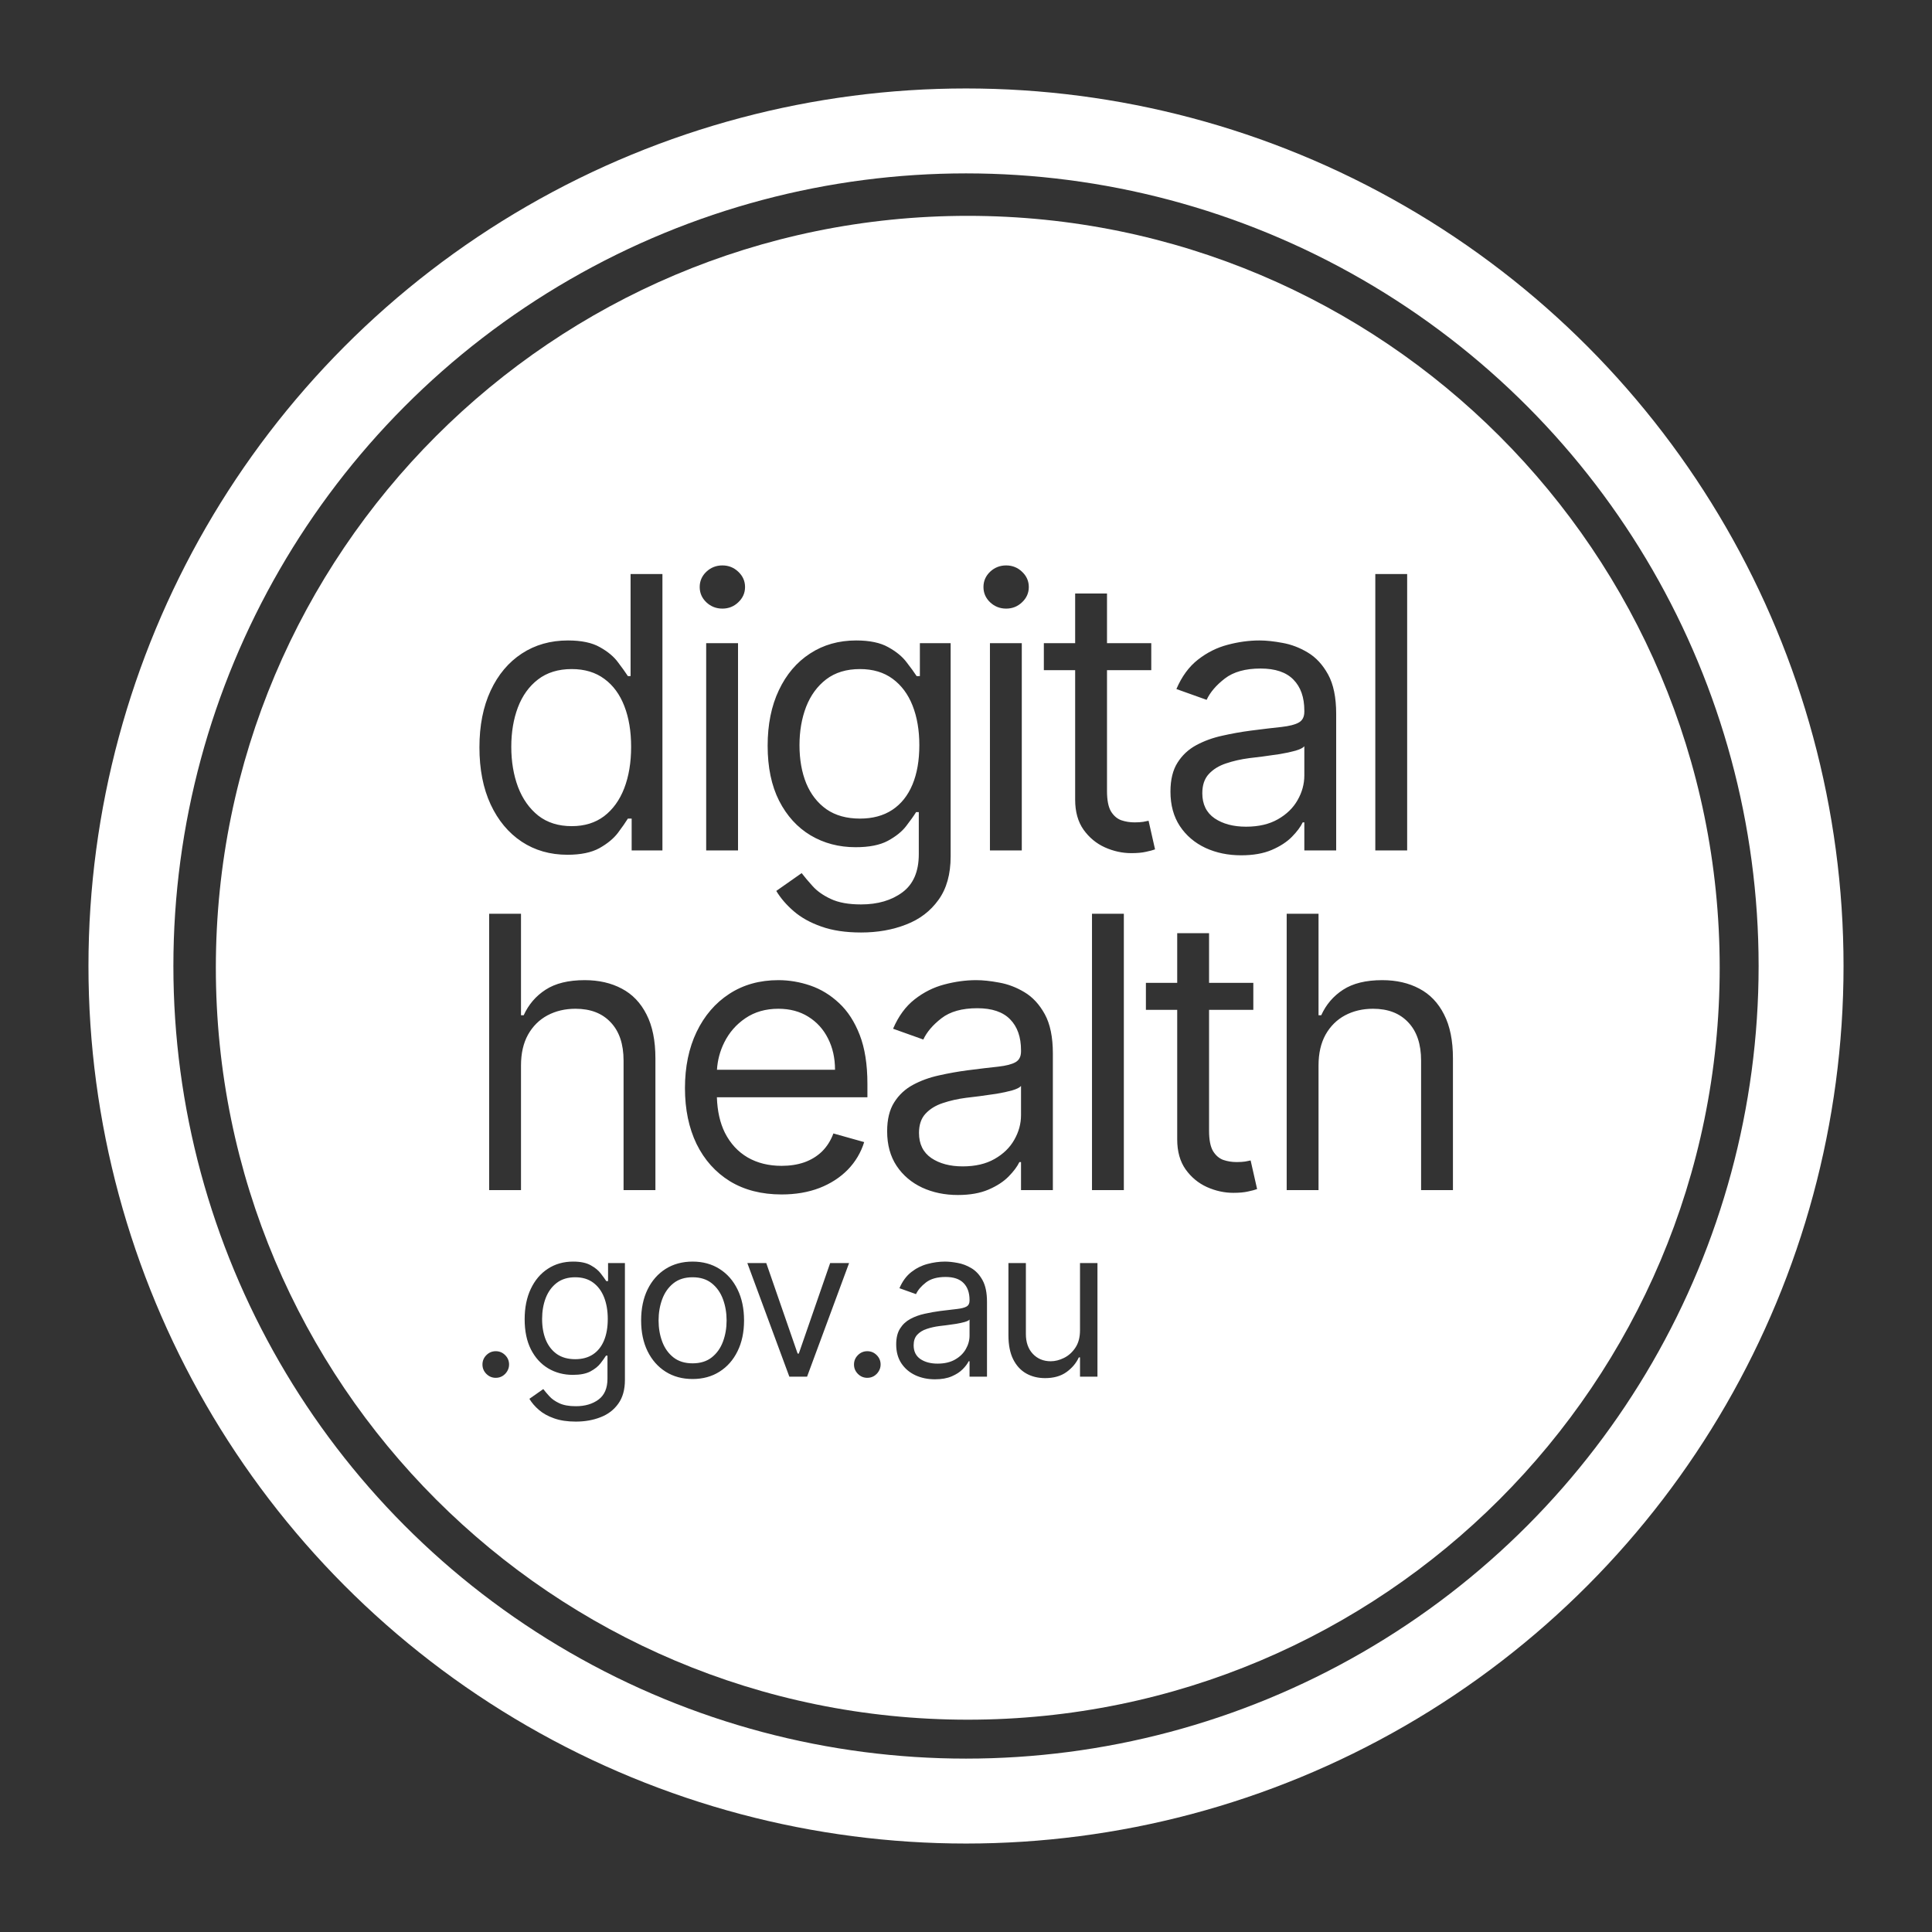
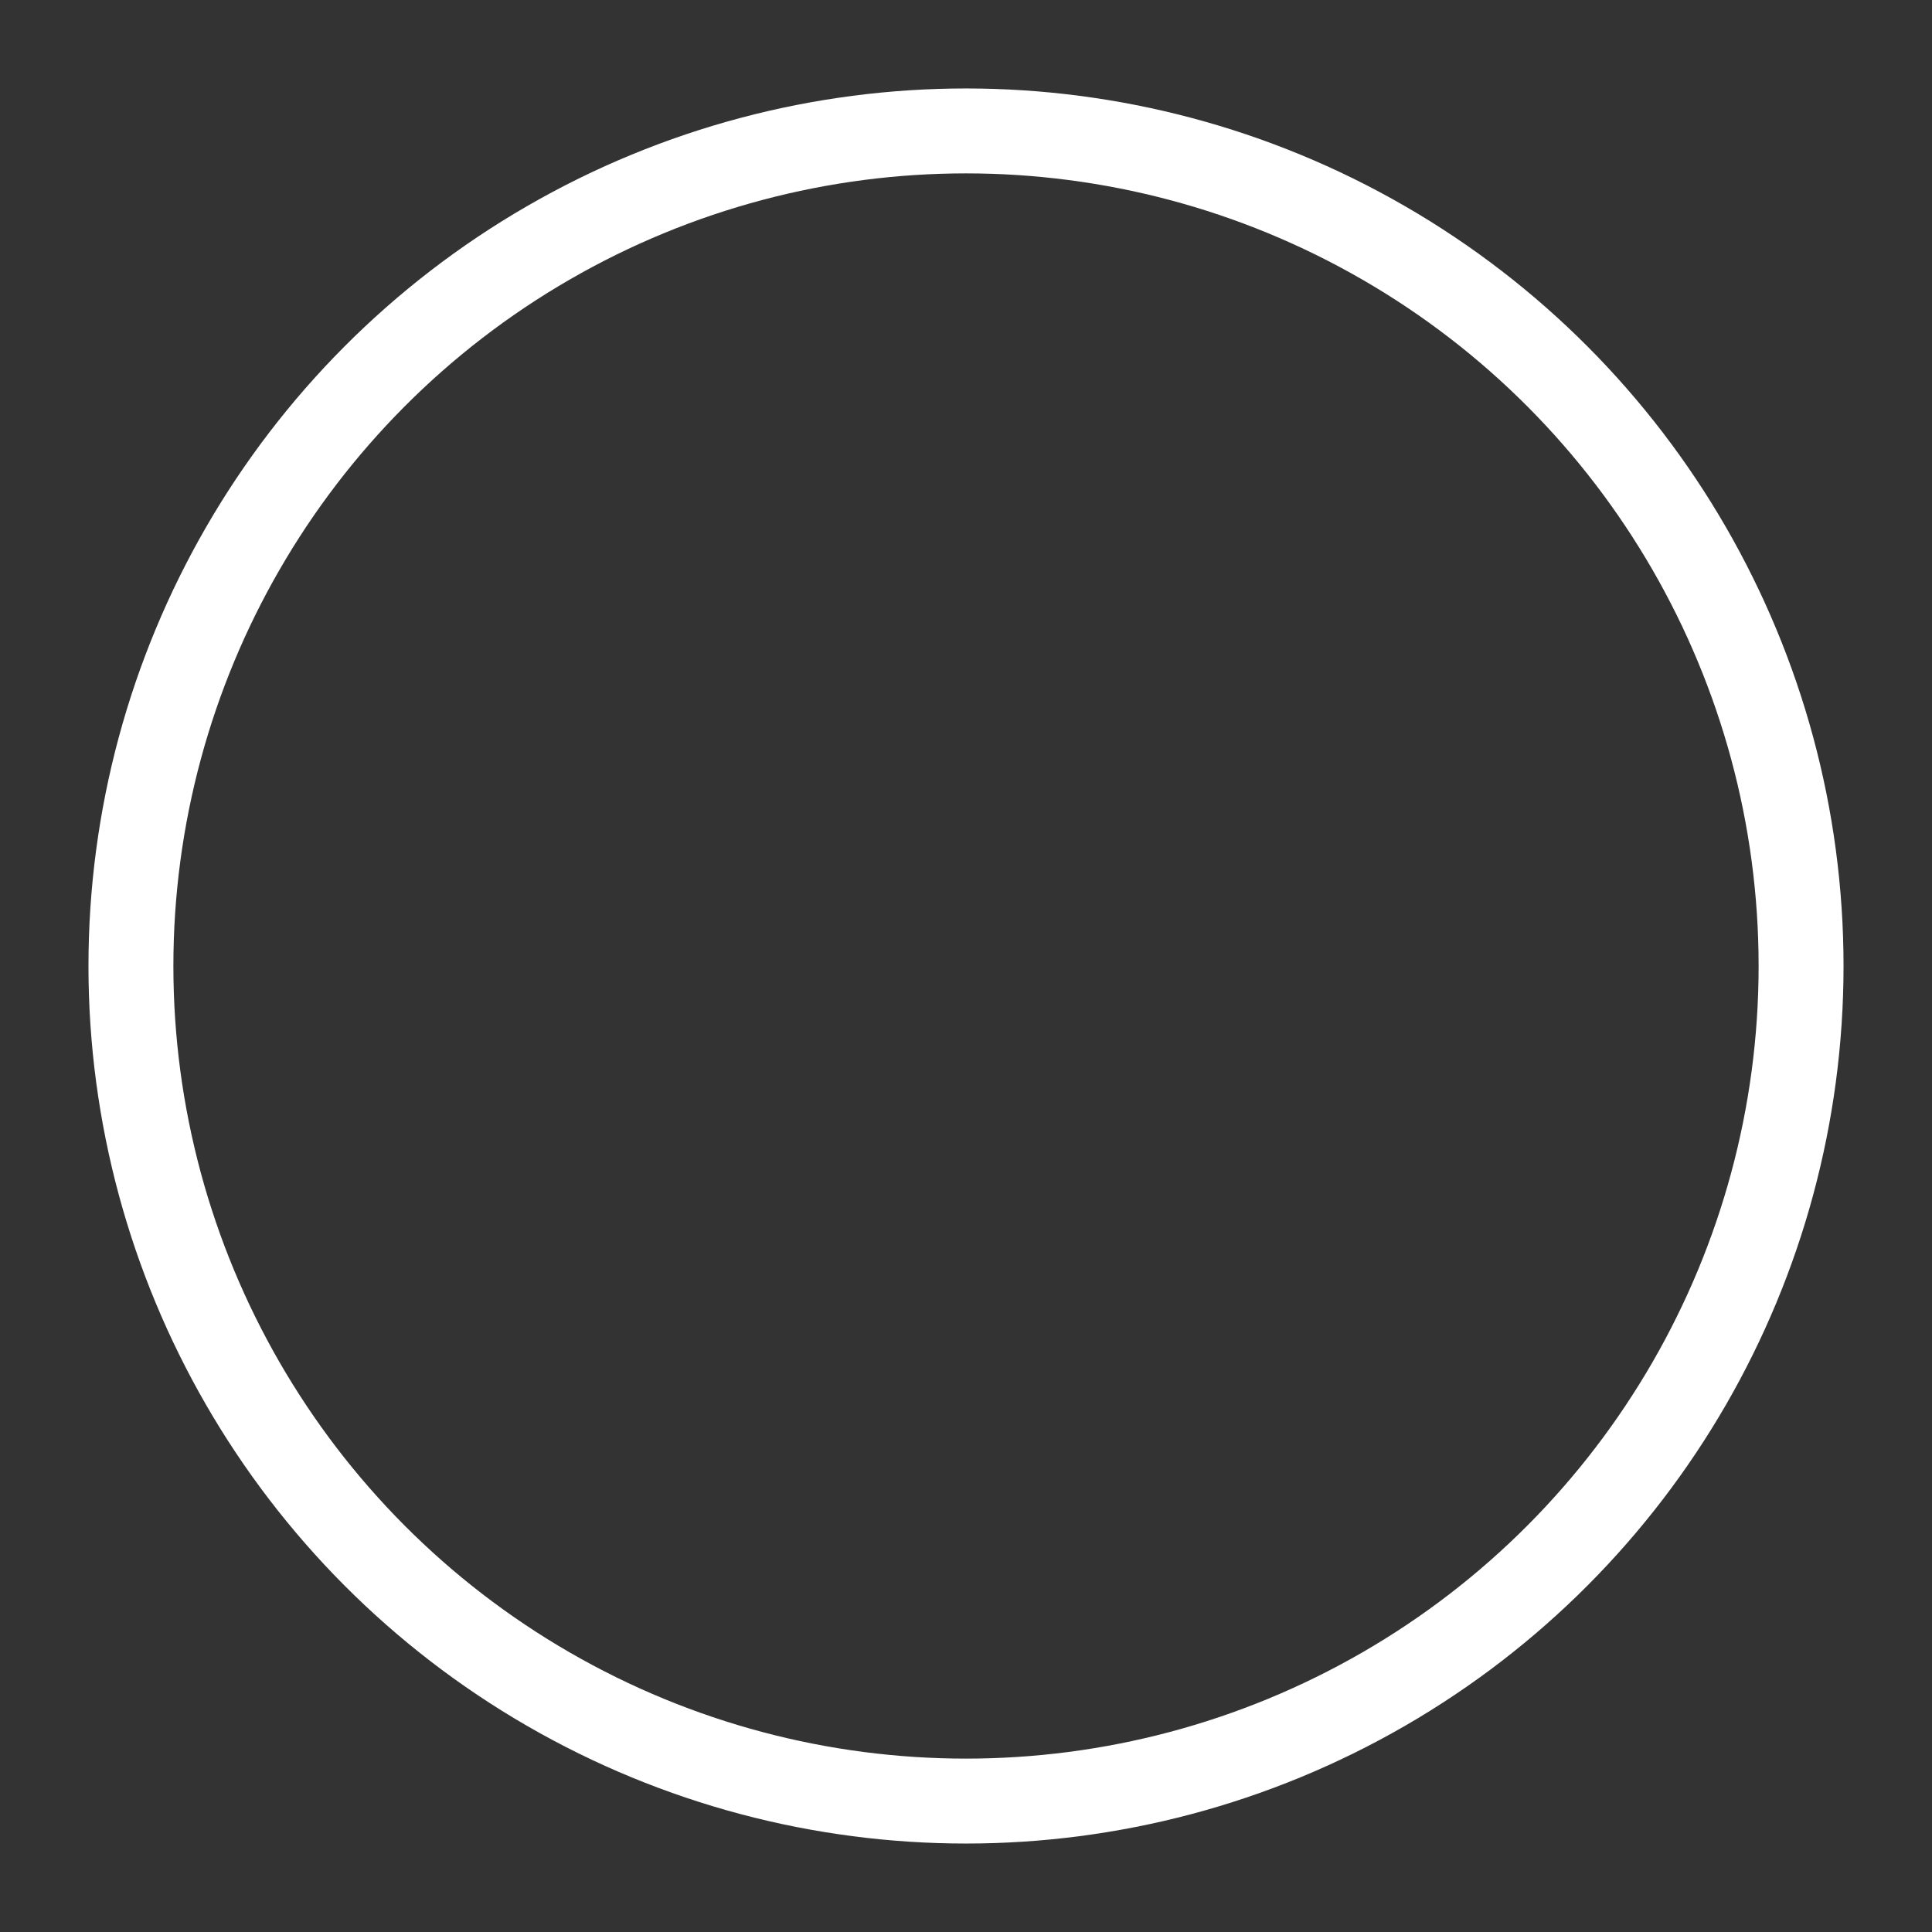
<svg xmlns="http://www.w3.org/2000/svg" width="546" height="546" viewBox="0 0 546 546" fill="none">
  <rect x="0" y="0" width="546" height="546" fill="#333333" stroke="none" />
-   <path d="M273.5 61C390.861 61 486 156.139 486 273.5C486 390.861 390.861 486 273.5 486C156.139 486 61 390.861 61 273.5C61 156.139 156.139 61 273.5 61ZM161.98 356.536C159.278 356.536 156.895 357.211 154.833 358.562C152.771 359.9 151.163 361.795 150.007 364.247C148.851 366.685 148.272 369.547 148.272 372.835C148.272 376.178 148.864 379.021 150.048 381.361C151.246 383.702 152.869 385.484 154.917 386.71C156.979 387.936 159.305 388.549 161.896 388.549C163.986 388.549 165.644 388.222 166.87 387.567C168.11 386.899 169.057 386.139 169.712 385.289C170.38 384.426 170.896 383.701 171.258 383.116H171.676V389.636C171.676 392.31 170.833 394.275 169.147 395.528C167.462 396.782 165.324 397.409 162.732 397.409C160.796 397.409 159.228 397.124 158.03 396.553C156.846 395.996 155.913 395.334 155.23 394.567C154.548 393.815 153.984 393.147 153.538 392.562L149.609 395.319C150.278 396.434 151.176 397.479 152.305 398.454C153.447 399.443 154.875 400.237 156.589 400.836C158.302 401.449 160.35 401.756 162.732 401.756C165.296 401.756 167.622 401.344 169.712 400.522C171.815 399.715 173.487 398.44 174.727 396.699C175.98 394.972 176.607 392.729 176.607 389.971V356.954H171.843V362.053H171.342C170.98 361.495 170.464 360.785 169.795 359.921C169.14 359.043 168.193 358.264 166.953 357.581C165.727 356.885 164.07 356.536 161.98 356.536ZM267.063 356.536C265.448 356.536 263.803 356.759 262.132 357.205C260.474 357.637 258.942 358.403 257.535 359.503C256.142 360.59 255.027 362.108 254.191 364.059L258.872 365.73C259.415 364.56 260.356 363.46 261.693 362.429C263.031 361.398 264.876 360.883 267.23 360.883C269.501 360.883 271.194 361.454 272.309 362.596C273.437 363.738 274.001 365.341 274.001 367.402V367.569C274.001 368.363 273.716 368.921 273.145 369.241C272.587 369.562 271.696 369.791 270.47 369.931C269.258 370.056 267.677 370.244 265.727 370.495C264.236 370.69 262.752 370.955 261.275 371.289C259.813 371.609 258.476 372.097 257.264 372.752C256.052 373.407 255.083 374.312 254.358 375.468C253.634 376.61 253.272 378.102 253.272 379.94C253.273 382.03 253.76 383.813 254.735 385.289C255.711 386.752 257.027 387.873 258.685 388.653C260.342 389.419 262.188 389.803 264.222 389.803C266.088 389.803 267.669 389.524 268.965 388.967C270.26 388.41 271.299 387.734 272.079 386.94C272.859 386.146 273.417 385.401 273.751 384.704H274.001V389.051H278.933V367.903C278.933 365.354 278.515 363.32 277.679 361.802C276.843 360.283 275.791 359.148 274.523 358.396C273.27 357.643 271.967 357.149 270.616 356.912C269.279 356.661 268.094 356.536 267.063 356.536ZM195.731 356.536C192.834 356.536 190.292 357.225 188.104 358.604C185.931 359.984 184.232 361.92 183.006 364.414C181.794 366.908 181.188 369.827 181.188 373.17C181.188 376.485 181.794 379.383 183.006 381.862C184.232 384.342 185.931 386.271 188.104 387.65C190.292 389.029 192.834 389.72 195.731 389.72C198.629 389.72 201.165 389.03 203.338 387.65C205.525 386.271 207.225 384.342 208.437 381.862C209.662 379.383 210.275 376.485 210.275 373.17C210.275 369.827 209.662 366.908 208.437 364.414C207.225 361.92 205.525 359.984 203.338 358.604C201.165 357.225 198.629 356.536 195.731 356.536ZM284.992 377.349C284.992 380.079 285.438 382.343 286.329 384.14C287.221 385.923 288.447 387.261 290.007 388.152C291.567 389.03 293.35 389.469 295.356 389.469C297.78 389.469 299.787 388.905 301.375 387.776C302.963 386.634 304.133 385.248 304.885 383.618H305.22V389.051H310.151V356.954H305.22V375.928C305.22 377.934 304.781 379.584 303.903 380.88C303.04 382.175 301.966 383.137 300.685 383.764C299.417 384.391 298.17 384.704 296.944 384.704C294.897 384.704 293.211 384.007 291.888 382.614C290.578 381.221 289.923 379.355 289.923 377.015V356.954H284.992V377.349ZM140.107 381.862C139.077 381.862 138.192 382.232 137.454 382.97C136.716 383.708 136.347 384.593 136.347 385.624C136.347 386.655 136.716 387.539 137.454 388.277C138.192 389.016 139.077 389.385 140.107 389.385C140.804 389.385 141.431 389.218 141.988 388.884C142.559 388.536 143.012 388.076 143.347 387.505C143.695 386.934 143.869 386.307 143.869 385.624C143.869 384.593 143.5 383.708 142.762 382.97C142.023 382.231 141.138 381.862 140.107 381.862ZM245.107 381.862C244.077 381.862 243.192 382.232 242.454 382.97C241.716 383.708 241.347 384.593 241.347 385.624C241.347 386.655 241.716 387.539 242.454 388.277C243.192 389.016 244.077 389.385 245.107 389.385C245.804 389.385 246.431 389.218 246.988 388.884C247.559 388.536 248.012 388.076 248.347 387.505C248.695 386.934 248.869 386.307 248.869 385.624C248.869 384.593 248.5 383.708 247.762 382.97C247.023 382.231 246.138 381.862 245.107 381.862ZM223.073 389.051H228.089L239.958 356.954H234.608L225.748 382.531H225.414L216.554 356.954H211.204L223.073 389.051ZM274.001 377.433C274.001 378.77 273.653 380.045 272.956 381.257C272.273 382.469 271.256 383.458 269.905 384.224C268.568 384.99 266.924 385.373 264.974 385.373C263.01 385.373 261.387 384.941 260.105 384.077C258.838 383.2 258.204 381.904 258.204 380.19C258.204 378.937 258.538 377.948 259.207 377.224C259.89 376.485 260.781 375.934 261.882 375.572C262.996 375.196 264.194 374.925 265.476 374.758C266.005 374.688 266.694 374.604 267.544 374.507C268.408 374.395 269.293 374.27 270.198 374.131C271.118 373.978 271.926 373.803 272.622 373.608C273.332 373.4 273.792 373.17 274.001 372.919V377.433ZM195.731 360.966C197.933 360.966 199.744 361.537 201.165 362.68C202.586 363.822 203.638 365.319 204.32 367.172C205.003 369.025 205.344 371.025 205.344 373.17C205.344 375.315 205.003 377.307 204.32 379.146C203.638 380.984 202.586 382.468 201.165 383.597C199.744 384.725 197.933 385.289 195.731 385.289C193.531 385.289 191.72 384.725 190.299 383.597C188.878 382.468 187.826 380.984 187.144 379.146C186.461 377.307 186.119 375.315 186.119 373.17C186.119 371.025 186.461 369.025 187.144 367.172C187.826 365.319 188.878 363.822 190.299 362.68C191.72 361.537 193.531 360.966 195.731 360.966ZM162.565 360.966C164.571 360.966 166.257 361.468 167.622 362.471C168.987 363.474 170.018 364.86 170.715 366.629C171.411 368.398 171.76 370.439 171.76 372.752C171.76 375.12 171.404 377.154 170.693 378.854C169.983 380.553 168.945 381.855 167.58 382.761C166.215 383.666 164.543 384.119 162.565 384.119C160.504 384.119 158.776 383.639 157.383 382.678C156.004 381.703 154.959 380.365 154.248 378.665C153.552 376.952 153.203 374.981 153.203 372.752C153.203 370.579 153.545 368.6 154.228 366.817C154.924 365.034 155.962 363.612 157.341 362.554C158.734 361.495 160.476 360.966 162.565 360.966ZM275.887 276.999C272.937 276.999 269.937 277.406 266.886 278.22C263.86 279.008 261.063 280.406 258.495 282.415C255.953 284.398 253.918 287.169 252.393 290.729L260.936 293.78C261.927 291.645 263.644 289.635 266.085 287.754C268.526 285.873 271.895 284.932 276.191 284.932C280.336 284.932 283.425 285.975 285.459 288.06C287.518 290.144 288.549 293.068 288.549 296.831V297.136C288.549 298.585 288.027 299.603 286.984 300.188C285.967 300.772 284.34 301.192 282.103 301.446C279.891 301.675 277.005 302.018 273.445 302.476C270.725 302.832 268.017 303.315 265.322 303.925C262.653 304.51 260.211 305.4 257.999 306.595C255.787 307.79 254.02 309.442 252.698 311.553C251.376 313.638 250.715 316.358 250.715 319.714C250.715 323.528 251.605 326.782 253.385 329.478C255.165 332.147 257.567 334.194 260.593 335.618C263.618 337.017 266.987 337.716 270.699 337.716C274.106 337.716 276.993 337.207 279.357 336.19C281.722 335.173 283.616 333.94 285.04 332.491C286.464 331.042 287.481 329.681 288.091 328.41H288.549V336.343H297.549V297.746C297.549 293.093 296.786 289.382 295.261 286.61C293.735 283.839 291.816 281.767 289.502 280.394C287.214 279.021 284.836 278.118 282.37 277.686C279.929 277.228 277.768 276.999 275.887 276.999ZM219.968 276.999C214.679 276.999 210.051 278.295 206.085 280.889C202.144 283.457 199.068 287.042 196.855 291.645C194.669 296.221 193.575 301.509 193.575 307.51C193.575 313.51 194.669 318.774 196.855 323.3C199.067 327.8 202.208 331.308 206.275 333.825C210.369 336.317 215.238 337.563 220.883 337.563C224.849 337.563 228.421 336.953 231.6 335.732C234.778 334.487 237.447 332.758 239.608 330.546C241.77 328.308 243.308 325.715 244.224 322.766L235.528 320.324C234.766 322.358 233.685 324.063 232.286 325.436C230.888 326.783 229.222 327.8 227.29 328.486C225.383 329.147 223.247 329.478 220.883 329.478C217.247 329.478 214.056 328.69 211.31 327.113C208.564 325.511 206.415 323.185 204.864 320.134C203.481 317.344 202.728 314.001 202.599 310.104H245.139V306.289C245.139 300.823 244.414 296.221 242.965 292.483C241.516 288.746 239.571 285.745 237.13 283.482C234.689 281.194 231.981 279.541 229.006 278.524C226.031 277.508 223.019 276.999 219.968 276.999ZM332.69 277.762H323.842V285.39H332.69V322.003C332.69 325.41 333.478 328.232 335.055 330.47C336.656 332.707 338.666 334.373 341.081 335.466C343.522 336.559 346.013 337.105 348.556 337.105C350.234 337.105 351.62 336.979 352.713 336.725C353.806 336.496 354.658 336.267 355.269 336.038L353.438 327.952C353.056 328.028 352.548 328.131 351.912 328.258C351.277 328.359 350.463 328.41 349.472 328.41C348.15 328.41 346.89 328.207 345.695 327.8C344.526 327.368 343.56 326.528 342.797 325.282C342.06 324.011 341.691 322.104 341.691 319.562V285.39H354.2V277.762H341.691V263.727H332.69V277.762ZM138.238 336.343H147.238V301.103C147.238 297.696 147.9 294.797 149.222 292.407C150.569 290.017 152.4 288.199 154.714 286.953C157.053 285.707 159.697 285.084 162.646 285.084C166.893 285.084 170.211 286.369 172.601 288.937C175.016 291.479 176.225 295.077 176.225 299.729V336.343H185.225V299.119C185.225 294.085 184.386 289.941 182.708 286.687C181.055 283.407 178.729 280.978 175.729 279.401C172.728 277.8 169.232 276.999 165.24 276.999C160.638 276.999 156.951 277.902 154.18 279.707C151.434 281.487 149.375 283.89 148.002 286.915H147.238V258.234H138.238V336.343ZM308.607 336.343H317.608V258.234H308.607V336.343ZM363.628 336.343H372.629V301.103C372.629 297.696 373.29 294.797 374.612 292.407C375.96 290.017 377.791 288.199 380.104 286.953C382.444 285.707 385.088 285.084 388.037 285.084C392.283 285.084 395.601 286.369 397.991 288.937C400.407 291.479 401.614 295.077 401.614 299.729V336.343H410.615V299.119C410.615 294.085 409.777 289.941 408.099 286.687C406.446 283.407 404.119 280.978 401.119 279.401C398.119 277.8 394.623 276.999 390.631 276.999C386.029 276.999 382.342 277.902 379.57 279.707C376.824 281.487 374.765 283.889 373.392 286.915H372.629V258.234H363.628V336.343ZM288.549 315.138C288.549 317.579 287.913 319.905 286.642 322.117C285.396 324.329 283.54 326.135 281.073 327.533C278.632 328.932 275.632 329.63 272.072 329.63C268.487 329.63 265.526 328.842 263.187 327.266C260.873 325.664 259.716 323.299 259.716 320.172C259.716 317.884 260.325 316.078 261.546 314.756C262.792 313.408 264.419 312.404 266.428 311.743C268.462 311.057 270.649 310.561 272.988 310.256C273.954 310.129 275.213 309.976 276.764 309.798C278.34 309.594 279.955 309.366 281.607 309.111C283.285 308.832 284.76 308.514 286.031 308.158C287.328 307.777 288.167 307.357 288.549 306.899V315.138ZM219.968 285.084C223.222 285.084 226.045 285.835 228.435 287.335C230.85 288.835 232.705 290.882 234.002 293.475C235.324 296.068 235.985 299.018 235.985 302.323H202.62C202.791 299.606 203.475 297.038 204.674 294.619C206.072 291.797 208.068 289.508 210.661 287.754C213.28 285.974 216.383 285.084 219.968 285.084ZM241.962 180.999C237.029 180.999 232.682 182.232 228.919 184.698C225.156 187.139 222.219 190.597 220.108 195.072C217.998 199.522 216.943 204.747 216.943 210.747C216.943 216.849 218.023 222.036 220.185 226.308C222.371 230.579 225.334 233.834 229.071 236.071C232.834 238.309 237.08 239.428 241.81 239.428C245.623 239.428 248.649 238.83 250.887 237.635C253.149 236.414 254.878 235.028 256.073 233.478C257.294 231.901 258.234 230.58 258.896 229.512H259.658V241.411C259.658 246.293 258.12 249.878 255.044 252.166C251.967 254.454 248.064 255.599 243.335 255.599C239.801 255.599 236.941 255.077 234.754 254.034C232.593 253.017 230.889 251.81 229.644 250.411C228.398 249.038 227.367 247.818 226.554 246.75L219.384 251.784C220.604 253.818 222.244 255.725 224.304 257.505C226.389 259.31 228.995 260.759 232.122 261.853C235.249 262.971 238.987 263.531 243.335 263.531C248.013 263.531 252.259 262.781 256.073 261.281C259.912 259.807 262.964 257.48 265.227 254.302C267.515 251.149 268.659 247.055 268.659 242.021V181.762H259.964V191.067H259.048C258.387 190.05 257.446 188.754 256.226 187.178C255.031 185.576 253.302 184.152 251.039 182.906C248.802 181.635 245.776 180.999 241.962 180.999ZM355.953 180.999C353.004 180.999 350.003 181.406 346.952 182.22C343.927 183.008 341.129 184.406 338.562 186.415C336.019 188.398 333.985 191.169 332.46 194.729L341.003 197.78C341.995 195.645 343.71 193.635 346.151 191.754C348.592 189.872 351.961 188.932 356.258 188.932C360.402 188.932 363.491 189.975 365.525 192.06C367.585 194.144 368.615 197.068 368.615 200.831V201.136C368.615 202.585 368.094 203.603 367.052 204.188C366.035 204.772 364.407 205.192 362.17 205.446C359.958 205.675 357.071 206.018 353.512 206.476C350.791 206.832 348.084 207.315 345.389 207.925C342.719 208.51 340.277 209.4 338.065 210.595C335.854 211.79 334.087 213.443 332.765 215.553C331.443 217.638 330.781 220.358 330.781 223.714C330.781 227.528 331.671 230.782 333.451 233.478C335.231 236.147 337.634 238.194 340.659 239.618C343.685 241.017 347.054 241.716 350.766 241.716C354.173 241.716 357.059 241.207 359.424 240.19C361.788 239.173 363.683 237.94 365.106 236.491C366.53 235.042 367.547 233.681 368.157 232.41H368.615V240.343H377.616V201.746C377.616 197.093 376.853 193.381 375.327 190.609C373.802 187.838 371.882 185.766 369.568 184.394C367.28 183.021 364.903 182.118 362.437 181.686C359.996 181.228 357.835 180.999 355.953 180.999ZM178.207 191.067H177.444C176.783 190.05 175.855 188.754 174.66 187.178C173.491 185.576 171.787 184.152 169.55 182.906C167.338 181.635 164.325 180.999 160.511 180.999C155.578 180.999 151.231 182.232 147.468 184.698C143.705 187.165 140.768 190.661 138.657 195.187C136.547 199.712 135.492 205.052 135.492 211.205C135.492 217.409 136.547 222.787 138.657 227.338C140.768 231.864 143.692 235.372 147.43 237.863C151.167 240.33 155.477 241.563 160.358 241.563C164.121 241.563 167.135 240.94 169.397 239.694C171.66 238.423 173.402 236.987 174.622 235.385C175.843 233.758 176.783 232.41 177.444 231.342H178.513V240.343H187.208V162.234H178.207V191.067ZM303.848 181.762H295V189.39H303.848V226.003C303.848 229.41 304.637 232.232 306.213 234.47C307.815 236.707 309.823 238.373 312.238 239.466C314.679 240.559 317.171 241.105 319.714 241.105C321.392 241.105 322.778 240.979 323.871 240.725C324.964 240.496 325.816 240.267 326.426 240.038L324.596 231.952C324.214 232.028 323.705 232.131 323.069 232.258C322.434 232.359 321.62 232.41 320.629 232.41C319.307 232.41 318.048 232.207 316.854 231.8C315.684 231.368 314.717 230.528 313.954 229.282C313.217 228.011 312.849 226.104 312.849 223.562V189.39H325.358V181.762H312.849V167.727H303.848V181.762ZM199.572 240.343H208.573V181.762H199.572V240.343ZM279.765 240.343H288.766V181.762H279.765V240.343ZM388.674 240.343H397.675V162.234H388.674V240.343ZM368.615 219.138C368.615 221.579 367.979 223.905 366.708 226.117C365.462 228.329 363.606 230.135 361.14 231.533C358.699 232.931 355.698 233.63 352.139 233.63C348.554 233.63 345.592 232.842 343.253 231.266C340.939 229.664 339.782 227.299 339.782 224.172C339.782 221.884 340.392 220.078 341.612 218.756C342.858 217.408 344.486 216.404 346.494 215.743C348.528 215.057 350.716 214.561 353.055 214.256C354.021 214.129 355.279 213.976 356.83 213.798C358.406 213.594 360.021 213.366 361.674 213.111C363.352 212.832 364.826 212.514 366.098 212.158C367.394 211.777 368.234 211.357 368.615 210.899V219.138ZM161.579 189.084C165.24 189.084 168.317 190.012 170.809 191.868C173.3 193.699 175.182 196.267 176.453 199.572C177.724 202.852 178.36 206.679 178.36 211.052C178.36 215.476 177.712 219.379 176.415 222.761C175.118 226.117 173.224 228.748 170.732 230.655C168.241 232.537 165.189 233.477 161.579 233.478C157.816 233.478 154.663 232.486 152.12 230.503C149.603 228.494 147.696 225.799 146.399 222.418C145.128 219.011 144.493 215.222 144.493 211.052C144.493 206.933 145.116 203.221 146.361 199.916C147.633 196.585 149.527 193.953 152.044 192.021C154.587 190.063 157.765 189.084 161.579 189.084ZM243.03 189.084C246.691 189.084 249.768 189.999 252.26 191.83C254.751 193.661 256.633 196.191 257.904 199.42C259.176 202.649 259.811 206.374 259.811 210.595C259.811 214.917 259.163 218.63 257.866 221.731C256.57 224.833 254.675 227.211 252.184 228.863C249.692 230.516 246.641 231.342 243.03 231.342C239.267 231.342 236.114 230.465 233.571 228.711C231.054 226.931 229.147 224.49 227.851 221.388C226.579 218.26 225.943 214.663 225.943 210.595C225.943 206.628 226.567 203.017 227.812 199.763C229.084 196.508 230.978 193.915 233.495 191.982C236.038 190.05 239.216 189.084 243.03 189.084ZM204.149 159.794C202.395 159.794 200.882 160.391 199.61 161.586C198.365 162.781 197.742 164.218 197.742 165.896C197.742 167.574 198.365 169.011 199.61 170.206C200.882 171.401 202.395 171.998 204.149 171.998C205.904 171.998 207.404 171.401 208.649 170.206C209.921 169.011 210.557 167.574 210.557 165.896C210.557 164.218 209.921 162.781 208.649 161.586C207.404 160.391 205.904 159.794 204.149 159.794ZM284.342 159.794C282.588 159.794 281.075 160.391 279.804 161.586C278.558 162.781 277.935 164.218 277.935 165.896C277.935 167.574 278.558 169.011 279.804 170.206C281.075 171.401 282.588 171.998 284.342 171.998C286.096 171.998 287.596 171.401 288.842 170.206C290.113 169.011 290.749 167.574 290.749 165.896C290.749 164.218 290.113 162.781 288.842 161.586C287.596 160.391 286.096 159.794 284.342 159.794Z" fill="white" />
  <circle cx="273" cy="273" r="236" stroke="white" stroke-width="24" />
</svg>